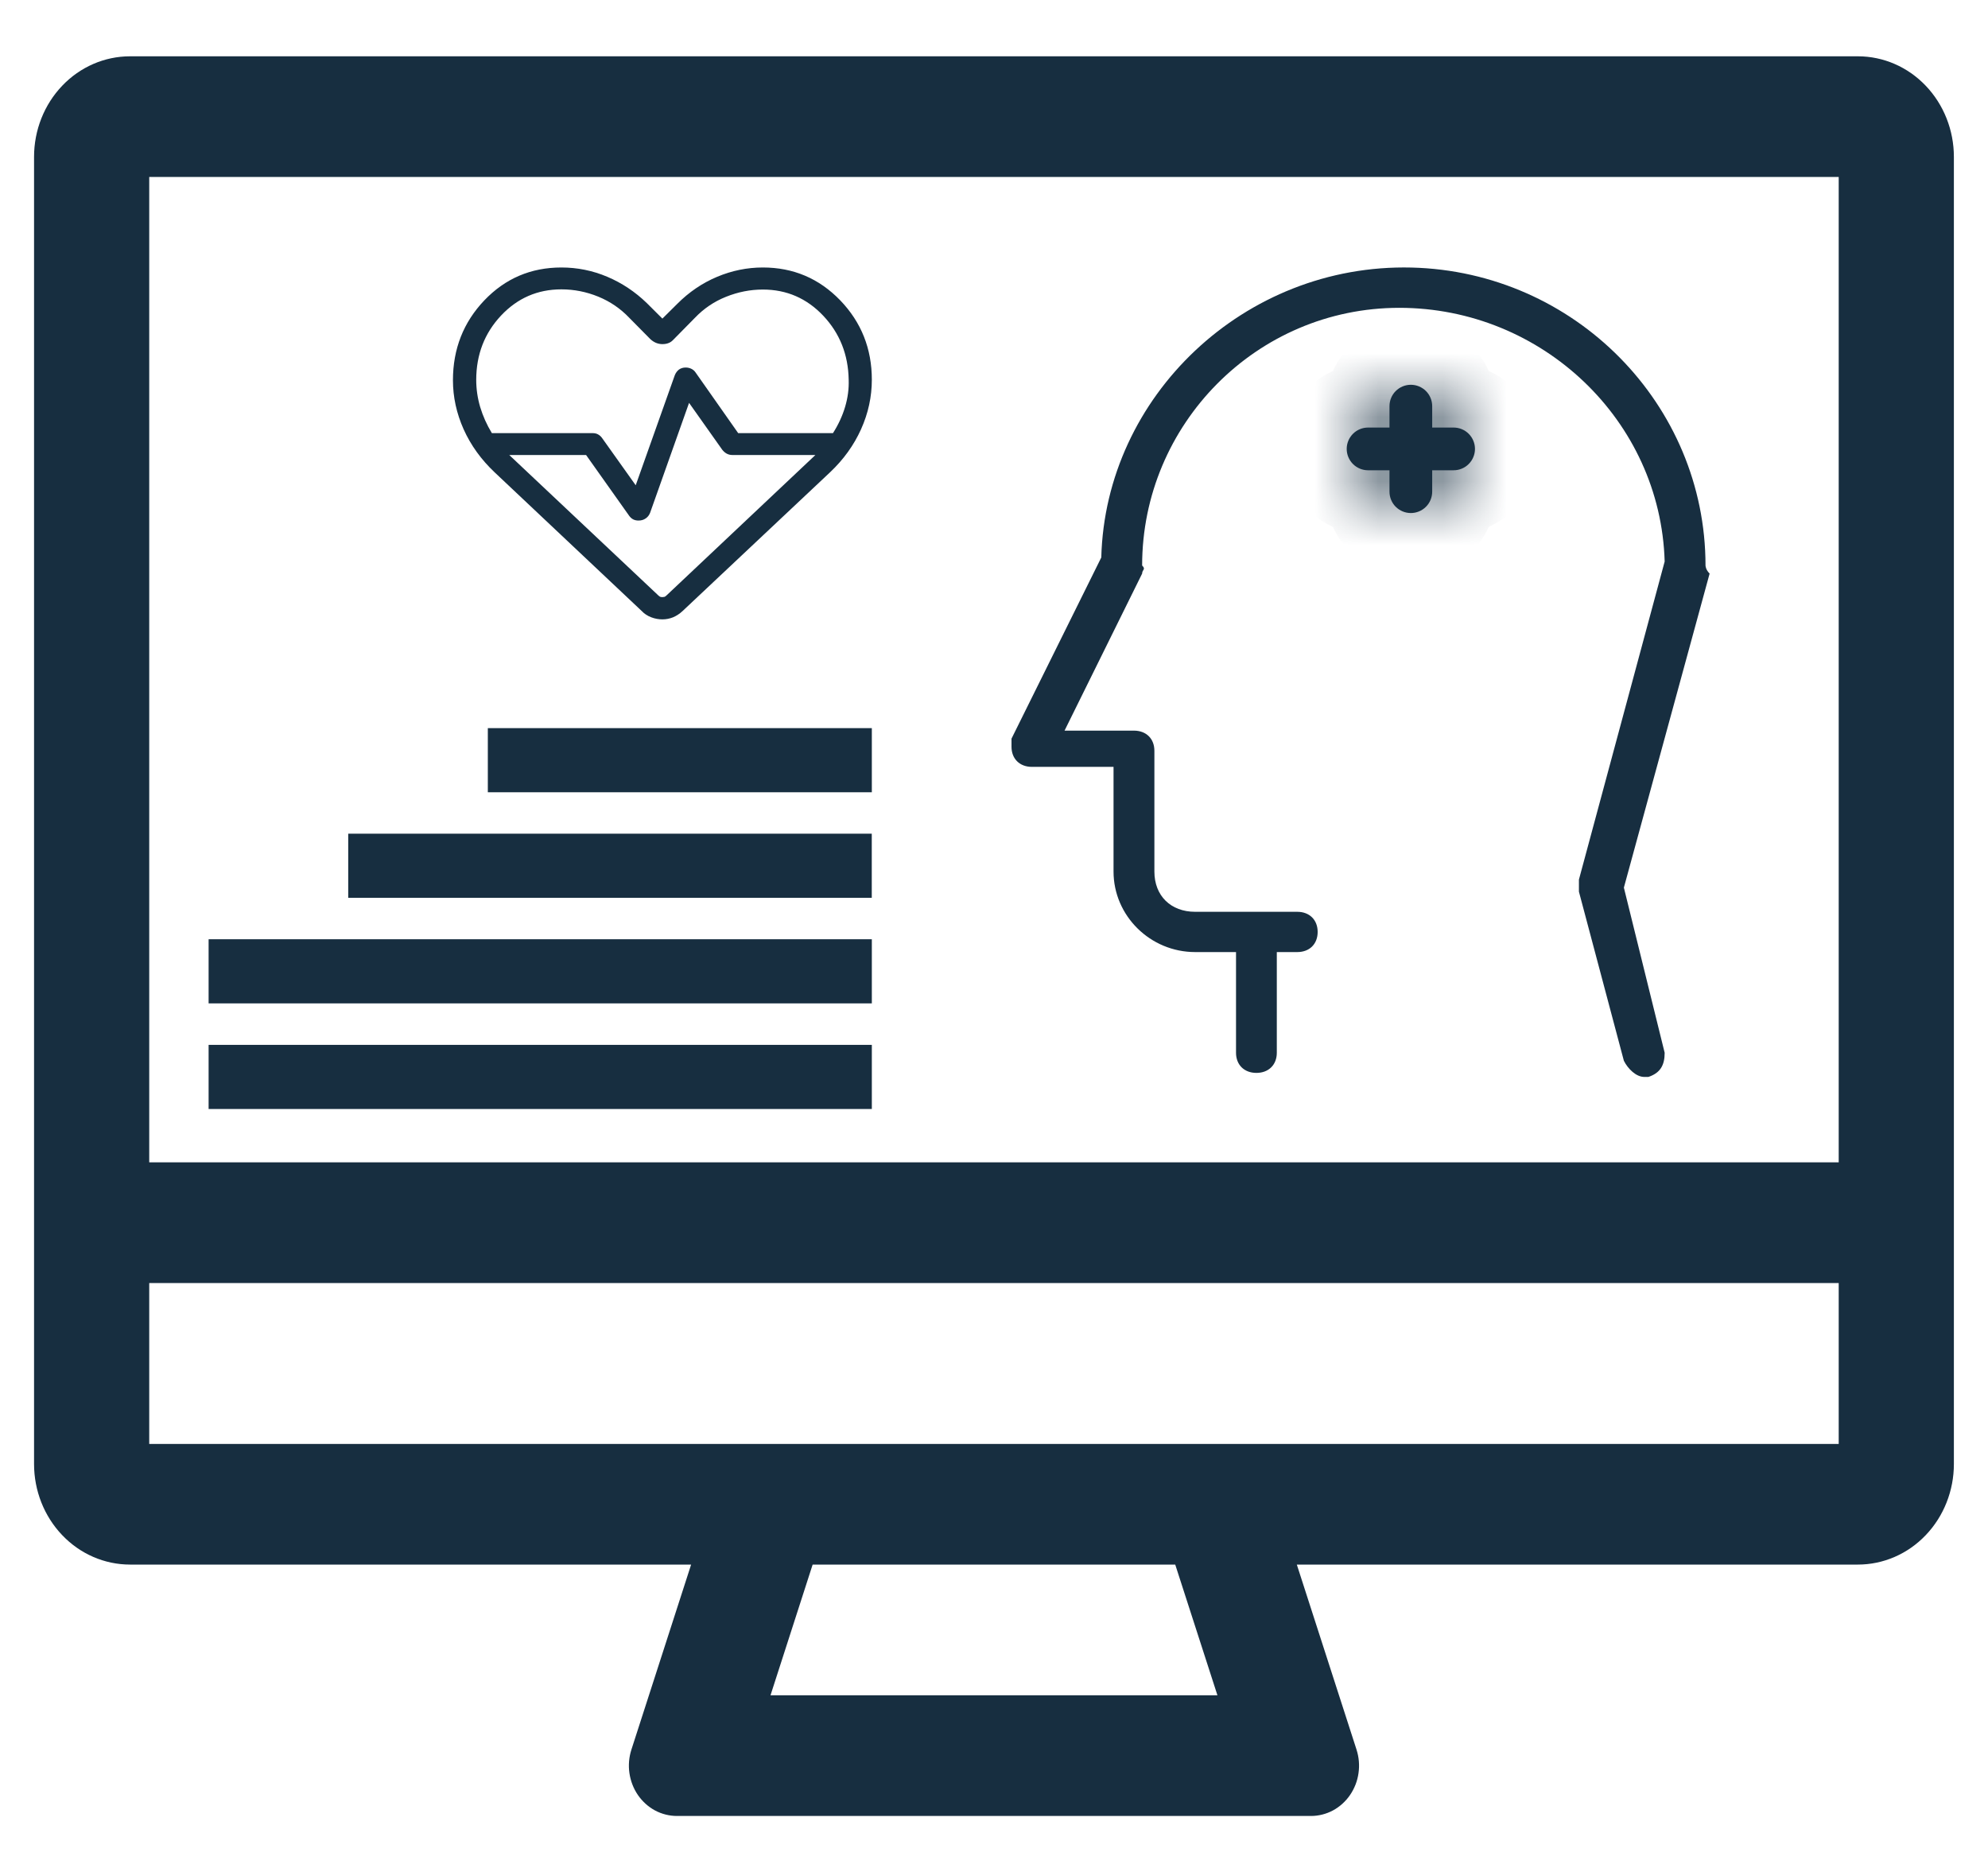
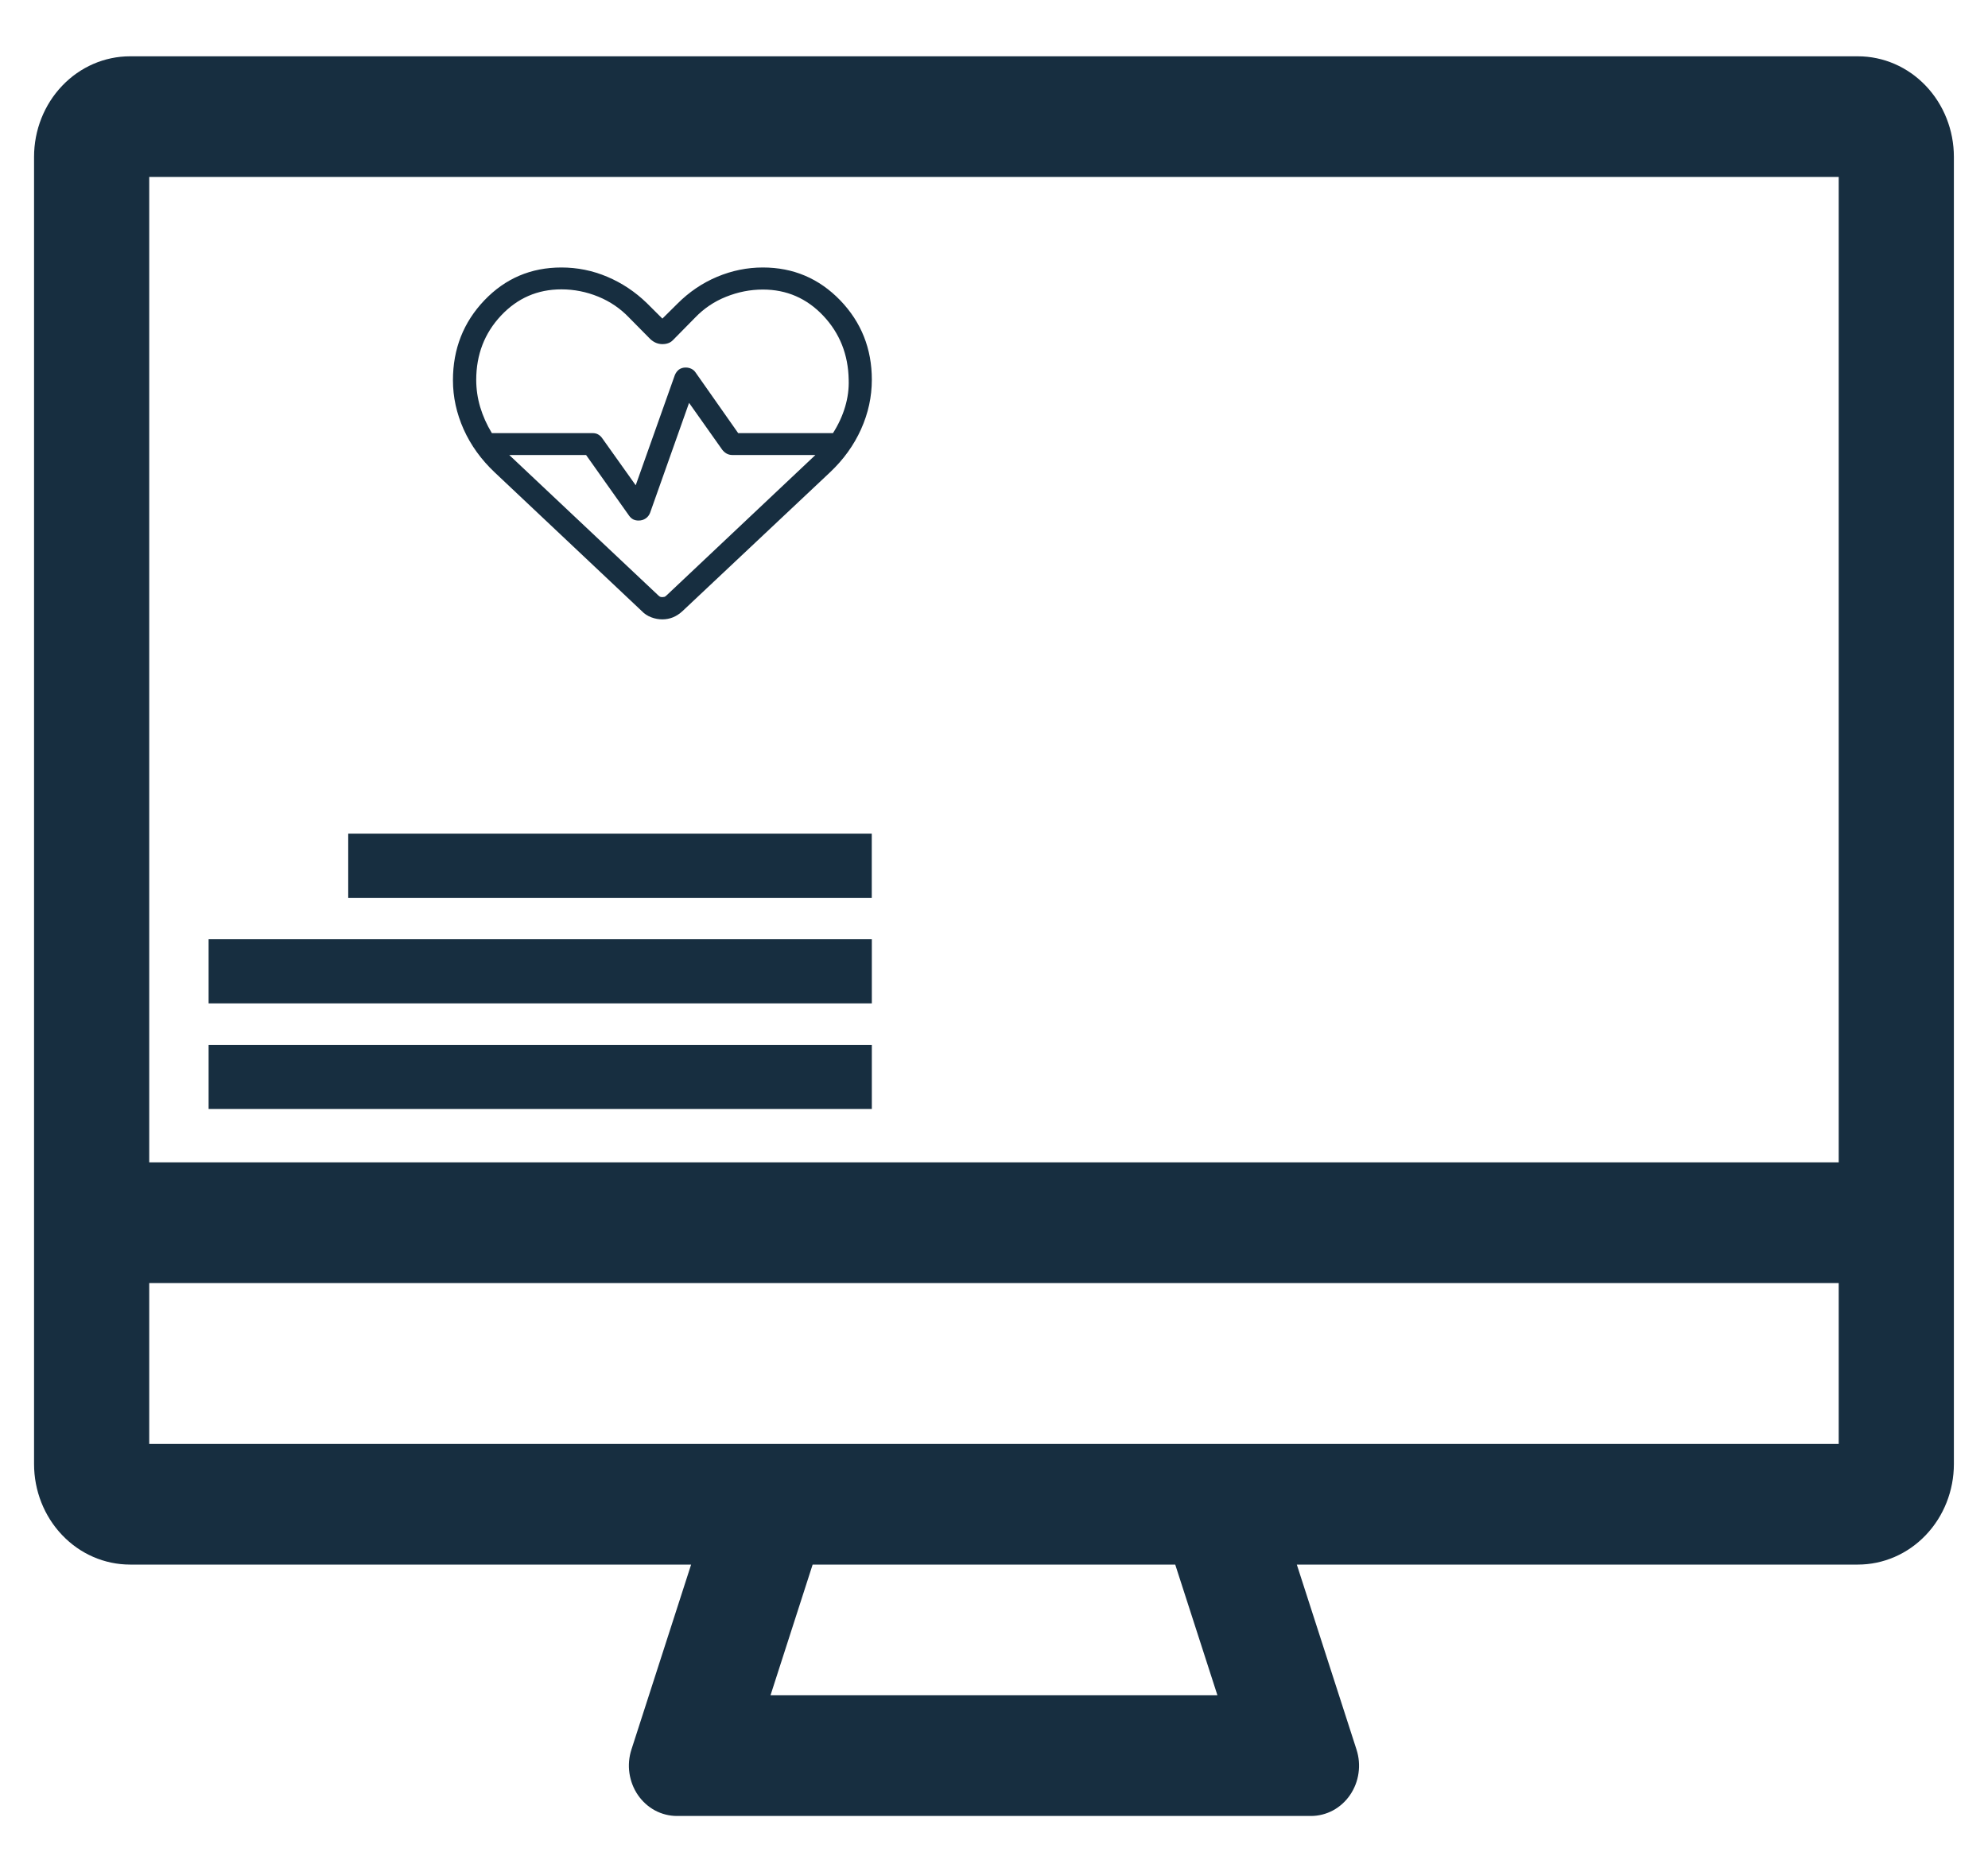
<svg xmlns="http://www.w3.org/2000/svg" fill="none" viewBox="0 0 31 29" height="29" width="31">
-   <path fill="#172E40" d="M28.672 18.125V2.759H2.327V18.125H28.672ZM28.672 20.007H2.327V22.516H28.672V20.007ZM20.222 24.397L21.153 27.282C21.191 27.4 21.202 27.526 21.184 27.649C21.167 27.772 21.121 27.889 21.052 27.99C20.983 28.091 20.891 28.174 20.785 28.231C20.68 28.287 20.562 28.317 20.444 28.317H10.556C10.437 28.317 10.319 28.287 10.214 28.231C10.108 28.174 10.017 28.091 9.947 27.99C9.878 27.889 9.833 27.772 9.815 27.649C9.797 27.526 9.808 27.4 9.846 27.282L10.777 24.397H2.028C1.631 24.397 1.25 24.232 0.97 23.938C0.689 23.644 0.531 23.245 0.531 22.829V2.446C0.531 2.03 0.689 1.631 0.97 1.337C1.25 1.043 1.631 0.878 2.028 0.878L28.971 0.878C29.368 0.878 29.749 1.043 30.029 1.337C30.31 1.631 30.468 2.03 30.468 2.446V22.829C30.468 23.245 30.31 23.644 30.029 23.938C29.749 24.232 29.368 24.397 28.971 24.397H20.222ZM12.672 24.397L12.015 26.435H18.984L18.326 24.397H12.672Z" />
+   <path fill="#172E40" d="M28.672 18.125V2.759H2.327V18.125H28.672ZM28.672 20.007H2.327V22.516H28.672V20.007M20.222 24.397L21.153 27.282C21.191 27.4 21.202 27.526 21.184 27.649C21.167 27.772 21.121 27.889 21.052 27.99C20.983 28.091 20.891 28.174 20.785 28.231C20.68 28.287 20.562 28.317 20.444 28.317H10.556C10.437 28.317 10.319 28.287 10.214 28.231C10.108 28.174 10.017 28.091 9.947 27.99C9.878 27.889 9.833 27.772 9.815 27.649C9.797 27.526 9.808 27.4 9.846 27.282L10.777 24.397H2.028C1.631 24.397 1.25 24.232 0.97 23.938C0.689 23.644 0.531 23.245 0.531 22.829V2.446C0.531 2.03 0.689 1.631 0.97 1.337C1.25 1.043 1.631 0.878 2.028 0.878L28.971 0.878C29.368 0.878 29.749 1.043 30.029 1.337C30.31 1.631 30.468 2.03 30.468 2.446V22.829C30.468 23.245 30.31 23.644 30.029 23.938C29.749 24.232 29.368 24.397 28.971 24.397H20.222ZM12.672 24.397L12.015 26.435H18.984L18.326 24.397H12.672Z" />
  <mask fill="white" id="path-2-inside-1_1592_465">
-     <path d="M22.333 6.667H22.667C22.755 6.667 22.84 6.702 22.902 6.764C22.965 6.827 23 6.912 23 7C23 7.088 22.965 7.173 22.902 7.236C22.84 7.298 22.755 7.333 22.667 7.333H22.333V7.667C22.333 7.755 22.298 7.84 22.236 7.902C22.173 7.965 22.088 8 22 8C21.912 8 21.827 7.965 21.764 7.902C21.702 7.84 21.667 7.755 21.667 7.667V7.333H21.333C21.245 7.333 21.16 7.298 21.098 7.236C21.035 7.173 21 7.088 21 7C21 6.912 21.035 6.827 21.098 6.764C21.16 6.702 21.245 6.667 21.333 6.667H21.667V6.333C21.667 6.245 21.702 6.16 21.764 6.098C21.827 6.035 21.912 6 22 6C22.088 6 22.173 6.035 22.236 6.098C22.298 6.16 22.333 6.245 22.333 6.333V6.667Z" clip-rule="evenodd" fill-rule="evenodd" />
-   </mask>
-   <path fill="#172E40" d="M22.333 6.667H22.667C22.755 6.667 22.84 6.702 22.902 6.764C22.965 6.827 23 6.912 23 7C23 7.088 22.965 7.173 22.902 7.236C22.84 7.298 22.755 7.333 22.667 7.333H22.333V7.667C22.333 7.755 22.298 7.84 22.236 7.902C22.173 7.965 22.088 8 22 8C21.912 8 21.827 7.965 21.764 7.902C21.702 7.84 21.667 7.755 21.667 7.667V7.333H21.333C21.245 7.333 21.16 7.298 21.098 7.236C21.035 7.173 21 7.088 21 7C21 6.912 21.035 6.827 21.098 6.764C21.16 6.702 21.245 6.667 21.333 6.667H21.667V6.333C21.667 6.245 21.702 6.16 21.764 6.098C21.827 6.035 21.912 6 22 6C22.088 6 22.173 6.035 22.236 6.098C22.298 6.16 22.333 6.245 22.333 6.333V6.667Z" clip-rule="evenodd" fill-rule="evenodd" />
+     </mask>
  <path mask="url(#path-2-inside-1_1592_465)" fill="#172E40" d="M22.333 6.667H21.333V7.667H22.333V6.667ZM21.667 6.667V7.667H22.667V6.667H21.667ZM21.667 7.333H22.667V6.333H21.667V7.333ZM22.333 7.333V6.333H21.333V7.333H22.333ZM22.667 5.667H22.333V7.667H22.667V5.667ZM23.333 6.667V6.333H21.333V6.667H23.333ZM23.333 6.333C23.333 5.98 23.193 5.641 22.943 5.391L21.529 6.805C21.404 6.68 21.333 6.51 21.333 6.333H23.333ZM22.943 5.391C22.693 5.14 22.354 5 22 5V7C21.823 7 21.654 6.93 21.529 6.805L22.943 5.391ZM22 5C21.646 5 21.307 5.14 21.057 5.391L22.471 6.805C22.346 6.93 22.177 7 22 7V5ZM21.057 5.391C20.807 5.641 20.667 5.98 20.667 6.333H22.667C22.667 6.51 22.596 6.68 22.471 6.805L21.057 5.391ZM20.667 6.333V6.667H22.667V6.333H20.667ZM21.667 5.667H21.333V7.667H21.667V5.667ZM21.333 5.667C20.98 5.667 20.641 5.807 20.39 6.057L21.805 7.471C21.68 7.596 21.51 7.667 21.333 7.667V5.667ZM20.39 6.057C20.14 6.307 20 6.646 20 7H22C22 7.177 21.93 7.346 21.805 7.471L20.39 6.057ZM20 7C20 7.354 20.14 7.693 20.39 7.943L21.805 6.529C21.93 6.654 22 6.823 22 7H20ZM20.39 7.943C20.641 8.193 20.98 8.333 21.333 8.333V6.333C21.51 6.333 21.68 6.404 21.805 6.529L20.39 7.943ZM21.333 8.333H21.667V6.333H21.333V8.333ZM20.667 7.333V7.667H22.667V7.333H20.667ZM20.667 7.667C20.667 8.02 20.807 8.359 21.057 8.609L22.471 7.195C22.596 7.32 22.667 7.49 22.667 7.667H20.667ZM21.057 8.609C21.307 8.86 21.646 9 22 9V7C22.177 7 22.346 7.07 22.471 7.195L21.057 8.609ZM22 9C22.354 9 22.693 8.86 22.943 8.609L21.529 7.195C21.654 7.07 21.823 7 22 7V9ZM22.943 8.609C23.193 8.359 23.333 8.02 23.333 7.667H21.333C21.333 7.49 21.404 7.32 21.529 7.195L22.943 8.609ZM23.333 7.667V7.333H21.333V7.667H23.333ZM22.333 8.333H22.667V6.333H22.333V8.333ZM22.667 8.333C23.02 8.333 23.359 8.193 23.61 7.943L22.195 6.529C22.32 6.404 22.49 6.333 22.667 6.333V8.333ZM23.61 7.943C23.86 7.693 24 7.354 24 7H22C22 6.823 22.07 6.654 22.195 6.529L23.61 7.943ZM24 7C24 6.646 23.86 6.307 23.61 6.057L22.195 7.471C22.07 7.346 22 7.177 22 7H24ZM23.61 6.057C23.359 5.807 23.02 5.667 22.667 5.667V7.667C22.49 7.667 22.32 7.596 22.195 7.471L23.61 6.057Z" />
  <path stroke="#172E40" d="M5.43 13.5H13.594" />
-   <path stroke="#172E40" d="M7.607 11.854L13.595 11.854" />
  <path stroke="#172E40" d="M3.253 15.146L13.595 15.146" />
  <path stroke="#172E40" d="M3.253 16.793L13.595 16.793" />
  <path fill="#172E40" d="M10.329 9.658C10.272 9.658 10.214 9.648 10.156 9.626C10.098 9.604 10.048 9.572 10.007 9.528L7.715 7.367C7.504 7.168 7.342 6.944 7.23 6.695C7.119 6.446 7.063 6.191 7.063 5.93C7.063 5.44 7.227 5.025 7.553 4.683C7.879 4.342 8.279 4.171 8.754 4.171C9.002 4.171 9.241 4.219 9.47 4.316C9.699 4.413 9.904 4.55 10.085 4.725L10.329 4.968L10.56 4.739C10.744 4.554 10.952 4.413 11.183 4.316C11.415 4.219 11.652 4.171 11.896 4.171C12.37 4.171 12.772 4.342 13.102 4.683C13.431 5.025 13.595 5.438 13.595 5.921C13.595 6.186 13.539 6.444 13.427 6.693C13.315 6.942 13.154 7.166 12.943 7.365L10.643 9.529C10.597 9.572 10.547 9.604 10.495 9.626C10.442 9.647 10.387 9.658 10.329 9.658M10.692 5.731C10.725 5.731 10.754 5.738 10.781 5.751C10.807 5.764 10.829 5.782 10.845 5.806L11.511 6.754H12.989C13.073 6.622 13.136 6.486 13.178 6.345C13.22 6.204 13.239 6.063 13.234 5.921C13.227 5.529 13.095 5.197 12.838 4.924C12.581 4.652 12.267 4.515 11.896 4.515C11.699 4.515 11.508 4.553 11.321 4.628C11.135 4.702 10.974 4.812 10.837 4.955L10.509 5.288C10.483 5.317 10.456 5.338 10.426 5.349C10.396 5.361 10.364 5.366 10.329 5.366C10.295 5.366 10.261 5.359 10.229 5.346C10.198 5.333 10.168 5.313 10.141 5.288L9.812 4.955C9.676 4.812 9.515 4.702 9.33 4.626C9.144 4.55 8.952 4.512 8.754 4.512C8.382 4.512 8.068 4.649 7.812 4.922C7.555 5.196 7.427 5.529 7.426 5.921C7.426 6.067 7.447 6.21 7.488 6.348C7.53 6.487 7.59 6.622 7.67 6.754H9.241C9.273 6.754 9.302 6.76 9.326 6.774C9.35 6.787 9.37 6.805 9.387 6.828L9.913 7.567L10.522 5.852C10.537 5.814 10.559 5.785 10.587 5.763C10.616 5.742 10.651 5.731 10.692 5.731ZM10.745 6.282L10.137 7.997C10.122 8.035 10.099 8.064 10.067 8.085C10.035 8.107 9.999 8.117 9.957 8.117C9.925 8.117 9.897 8.111 9.872 8.098C9.848 8.085 9.828 8.066 9.811 8.043L9.139 7.095H7.941L10.266 9.285C10.278 9.297 10.289 9.304 10.298 9.307C10.307 9.31 10.317 9.311 10.329 9.311C10.341 9.31 10.352 9.309 10.361 9.307C10.371 9.304 10.381 9.297 10.393 9.285L12.715 7.095H11.418C11.386 7.095 11.356 7.087 11.329 7.072C11.303 7.057 11.281 7.037 11.263 7.014L10.745 6.282Z" />
-   <path fill="#172E40" d="M26.595 8.818C26.595 6.307 24.558 4.235 22.011 4.172C19.401 4.109 17.237 6.181 17.173 8.693L15.773 11.518V11.644C15.773 11.832 15.9 11.958 16.091 11.958H17.364V13.59C17.364 14.281 17.937 14.846 18.637 14.846H19.274V16.416C19.274 16.604 19.401 16.73 19.592 16.73C19.783 16.73 19.91 16.604 19.91 16.416V14.846H20.229C20.42 14.846 20.547 14.721 20.547 14.532C20.547 14.344 20.42 14.218 20.229 14.218H18.637C18.255 14.218 18.001 13.967 18.001 13.59V11.707C18.001 11.518 17.873 11.393 17.682 11.393H16.6L17.81 8.944C17.81 8.881 17.873 8.881 17.81 8.818C17.81 6.621 19.592 4.8 21.82 4.8C24.048 4.8 25.895 6.558 25.958 8.756L24.621 13.716V13.904L25.322 16.541C25.385 16.667 25.513 16.793 25.64 16.793H25.704C25.895 16.73 25.958 16.604 25.958 16.416L25.322 13.841L26.659 8.944C26.595 8.881 26.595 8.818 26.595 8.818Z" />
</svg>